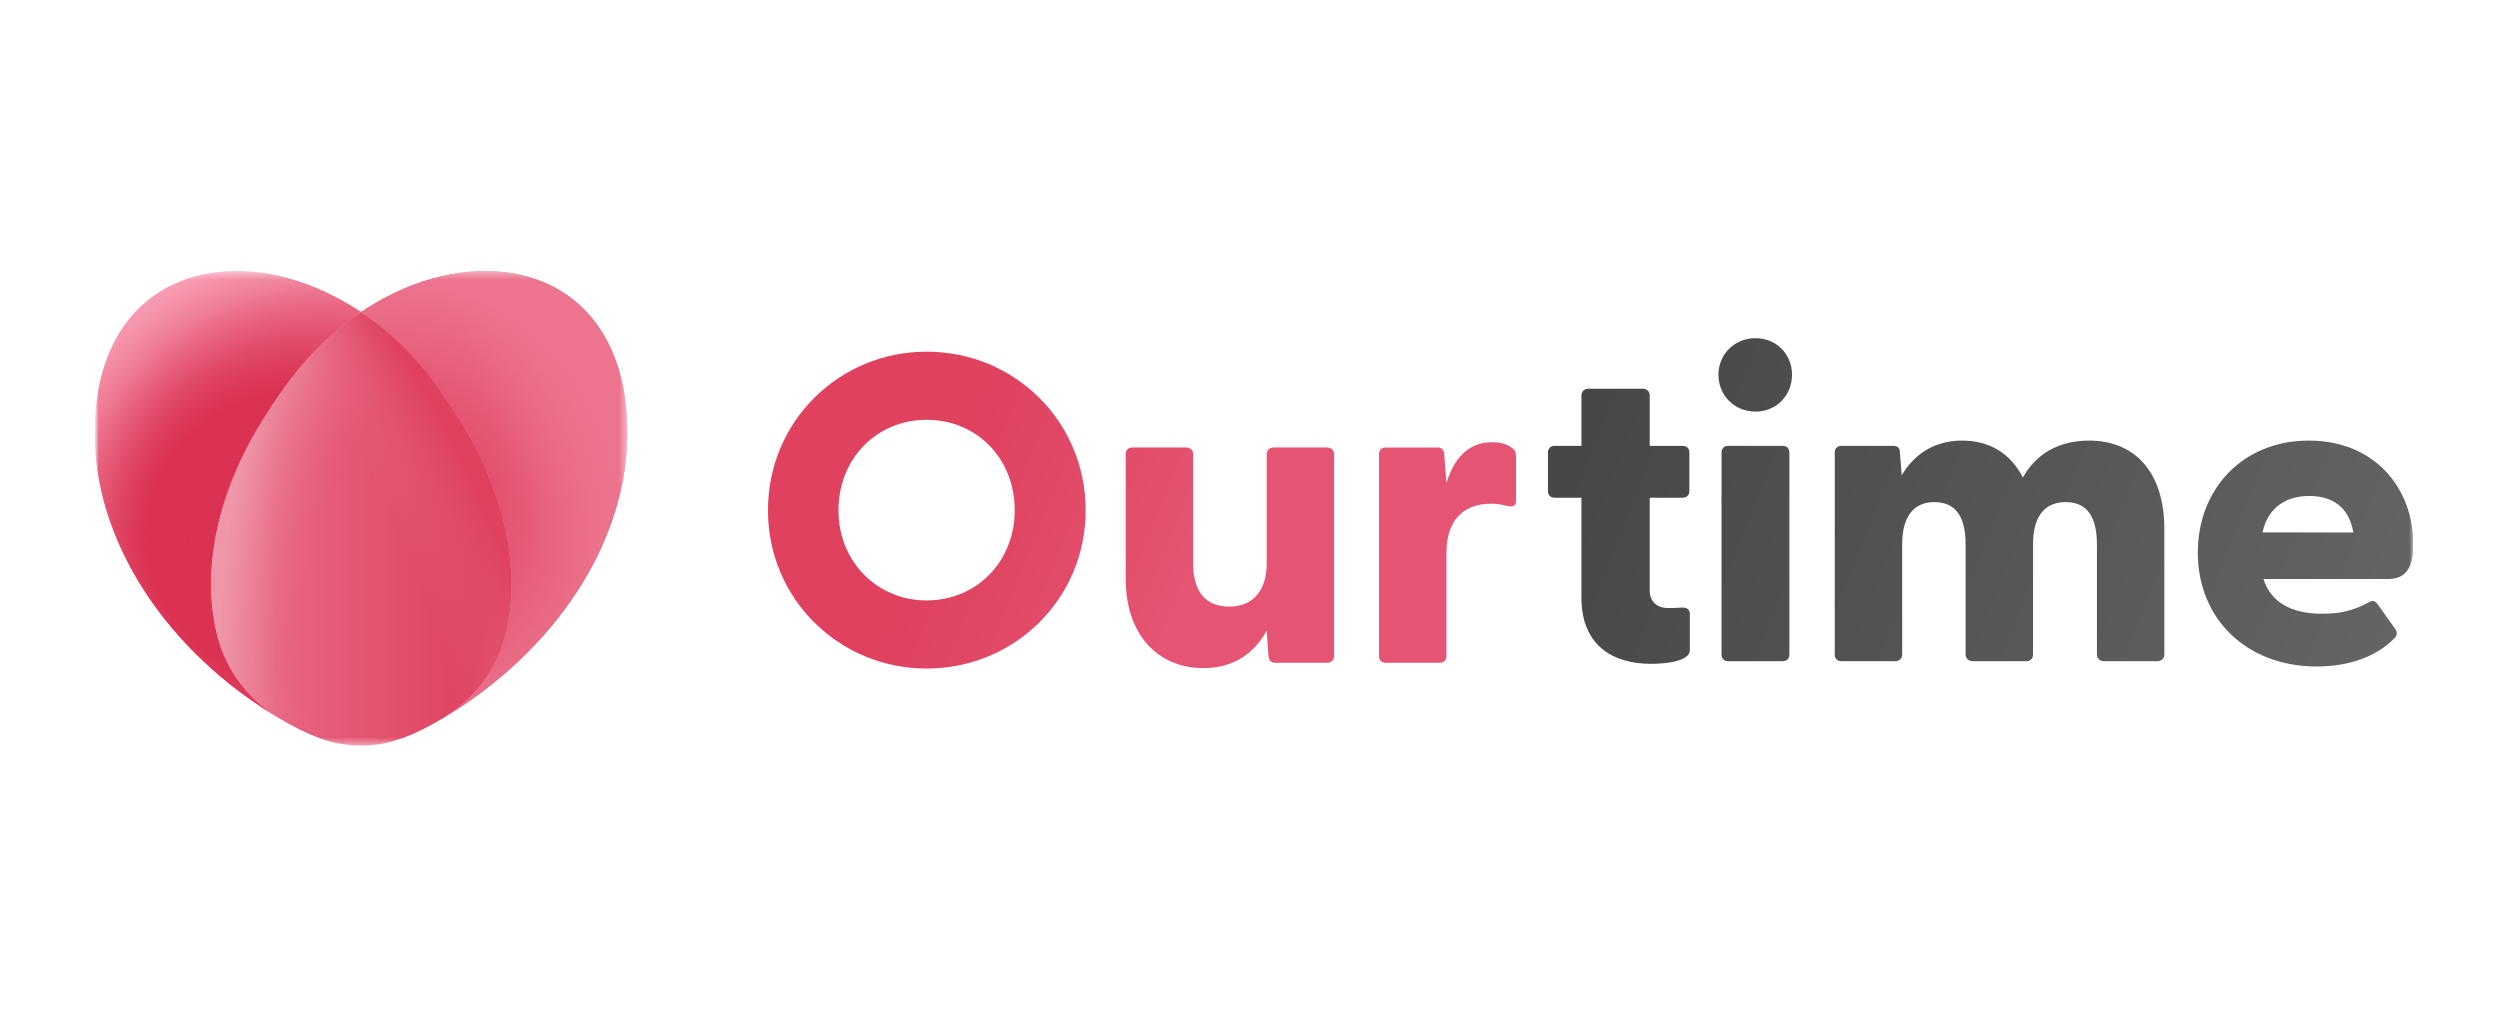
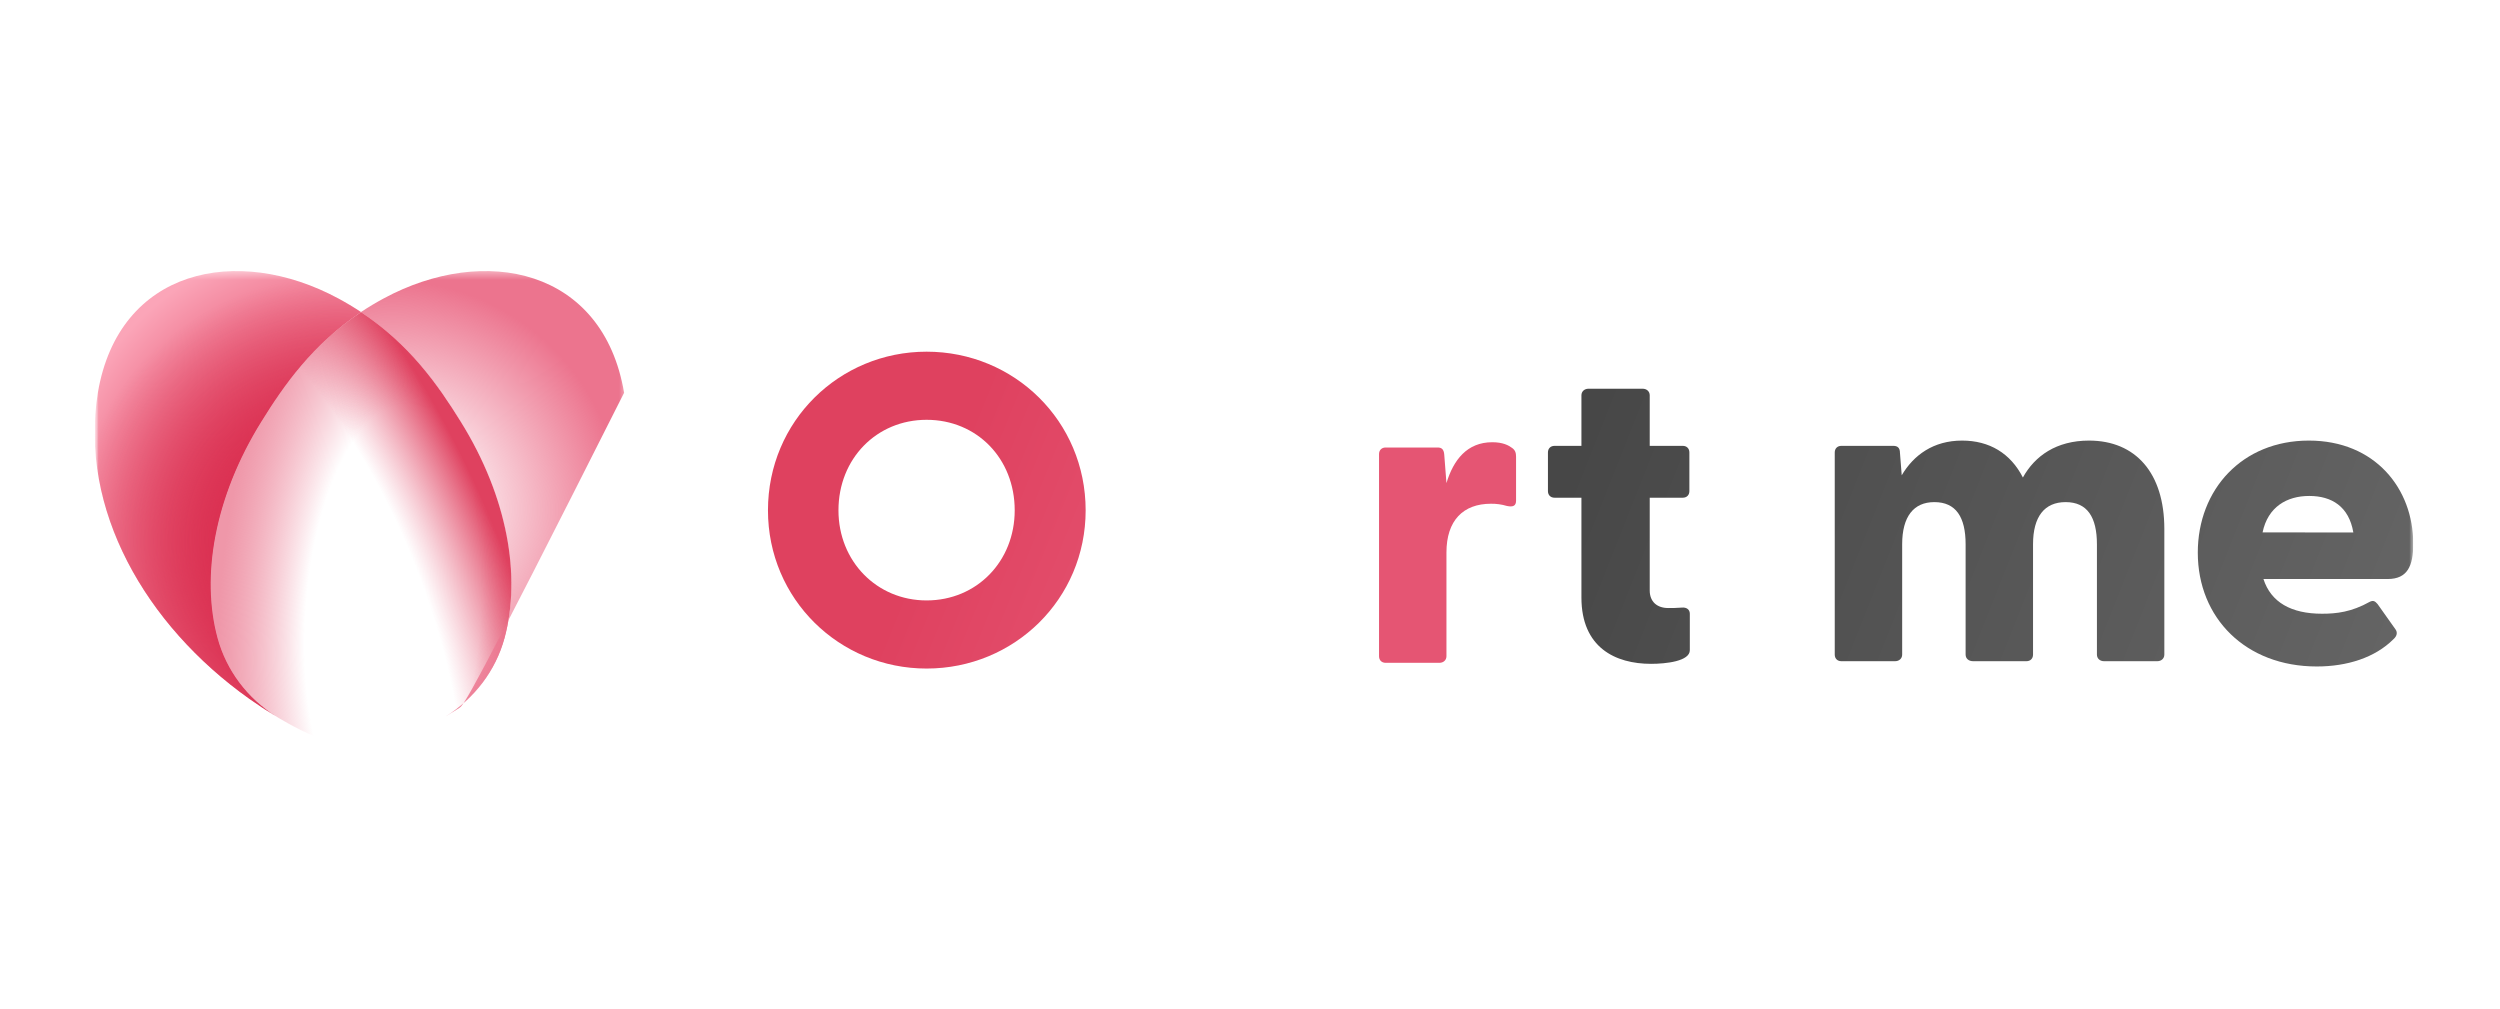
<svg xmlns="http://www.w3.org/2000/svg" width="317" height="128" viewBox="0 0 317 128" fill="none">
  <g clip-path="url(#clip0_962_123)">
    <mask id="mask0_962_123" style="mask-type:luminance" maskUnits="userSpaceOnUse" x="12" y="32" width="294" height="64">
      <path d="M12 32H306V96H12V32Z" fill="white" />
    </mask>
    <g mask="url(#mask0_962_123)">
      <path d="M200.525 75.76V63.11H197.117C196.614 63.11 196.279 62.776 196.279 62.274V57.371C196.279 56.869 196.614 56.535 197.117 56.535H200.525V50.126C200.525 49.625 200.916 49.29 201.419 49.29H208.291C208.794 49.29 209.185 49.625 209.185 50.126V56.535H213.375C213.878 56.535 214.213 56.869 214.213 57.371V62.274C214.213 62.776 213.878 63.11 213.375 63.11H209.185V74.87C209.185 76.318 210.135 77.099 211.532 77.099C212.034 77.099 212.537 77.099 213.264 77.043C213.822 76.987 214.269 77.266 214.269 77.823V82.447C214.269 83.841 211.253 84.175 209.353 84.175C204.827 84.175 200.525 82.113 200.525 75.76Z" fill="url(#paint0_linear_962_123)" />
-       <path d="M217.898 47.508C217.898 44.944 219.91 42.882 222.591 42.882C225.273 42.882 227.229 44.944 227.229 47.507C227.229 50.127 225.273 52.189 222.591 52.189C219.91 52.189 217.898 50.127 217.898 47.508ZM218.289 57.371C218.289 56.869 218.624 56.535 219.127 56.535H226.056C226.558 56.535 226.893 56.869 226.893 57.371V83.004C226.893 83.507 226.558 83.84 226.056 83.84H219.127C218.624 83.84 218.289 83.507 218.289 83.004V57.371Z" fill="url(#paint1_linear_962_123)" />
      <path d="M232.646 83.004V57.371C232.646 56.869 232.982 56.535 233.485 56.535H240.077C240.58 56.535 240.915 56.758 240.915 57.425L241.138 60.268C242.648 57.704 245.161 55.866 248.793 55.866C252.258 55.866 254.939 57.482 256.503 60.547C258.012 57.816 260.749 55.866 264.884 55.866C270.806 55.866 274.438 59.99 274.438 67.066V83.004C274.438 83.505 274.047 83.84 273.544 83.84H266.784C266.28 83.84 265.89 83.505 265.89 83.004V69.017C265.89 65.562 264.66 63.668 261.923 63.668C259.241 63.668 257.789 65.506 257.789 69.017V83.004C257.789 83.505 257.453 83.84 256.95 83.84H250.189C249.631 83.84 249.24 83.505 249.24 83.004V69.017C249.24 65.562 248.011 63.668 245.273 63.668C242.648 63.668 241.195 65.506 241.195 69.017V83.004C241.195 83.505 240.804 83.84 240.301 83.84H233.485C232.982 83.84 232.646 83.505 232.646 83.004Z" fill="url(#paint2_linear_962_123)" />
      <path d="M278.68 70.076C278.68 62.051 284.324 55.866 292.76 55.866C301.141 55.866 306.001 61.94 306.001 68.961C306.001 71.748 305.275 73.419 302.761 73.419H287.005C287.954 76.373 290.525 77.821 294.436 77.821C296.279 77.821 298.179 77.599 300.47 76.317C300.917 76.094 301.141 76.205 301.476 76.596L303.766 79.828C303.99 80.162 303.99 80.608 303.487 81.054C301.141 83.394 297.62 84.509 293.766 84.509C284.77 84.509 278.68 78.378 278.68 70.076ZM298.403 67.513C297.844 64.225 295.664 62.887 292.815 62.887C289.966 62.887 287.564 64.281 286.893 67.512L298.403 67.513Z" fill="url(#paint3_linear_962_123)" />
      <path d="M97.378 64.71C97.378 53.399 106.429 44.593 117.491 44.593C128.609 44.593 137.66 53.399 137.66 64.71C137.66 75.967 128.609 84.772 117.491 84.772C106.429 84.772 97.378 75.967 97.378 64.71ZM117.491 76.134C123.861 76.134 128.665 71.174 128.665 64.71C128.665 58.135 123.861 53.231 117.491 53.231C111.177 53.231 106.317 58.135 106.317 64.71C106.317 71.174 111.177 76.134 117.491 76.134Z" fill="url(#paint4_linear_962_123)" />
-       <path d="M142.74 73.404V57.578C142.74 57.077 143.076 56.742 143.579 56.742H150.395C150.898 56.742 151.288 57.077 151.288 57.578V71.398C151.288 75.019 152.853 76.915 155.87 76.915C158.776 76.915 160.618 75.019 160.618 71.398V57.578C160.618 57.077 161.01 56.742 161.513 56.742H168.273C168.776 56.742 169.167 57.077 169.167 57.578V83.21C169.167 83.712 168.776 84.046 168.273 84.046H161.736C161.233 84.046 160.898 83.823 160.843 83.155L160.618 79.978C159.054 82.765 156.541 84.715 152.574 84.715C146.875 84.715 142.74 80.535 142.74 73.402V73.404Z" fill="url(#paint5_linear_962_123)" />
      <path d="M174.861 83.211V57.579C174.861 57.078 175.197 56.743 175.7 56.743H182.292C182.795 56.743 183.075 56.966 183.13 57.635L183.41 61.257C184.303 58.304 186.035 56.075 189.22 56.075C190.561 56.075 191.287 56.465 191.734 56.799C192.126 57.078 192.236 57.412 192.236 57.914V63.484C192.236 64.153 191.845 64.32 191.063 64.153C190.411 63.958 189.733 63.864 189.052 63.874C185.532 63.874 183.41 65.992 183.41 70.059V83.21C183.41 83.712 183.019 84.046 182.516 84.046H175.7C175.197 84.046 174.861 83.713 174.861 83.211Z" fill="url(#paint6_linear_962_123)" />
      <mask id="mask1_962_123" style="mask-type:luminance" maskUnits="userSpaceOnUse" x="12" y="34" width="68" height="61">
        <path d="M79.543 34.369H12V94.544H79.543V34.369Z" fill="white" />
      </mask>
      <g mask="url(#mask1_962_123)">
-         <path d="M63.977 80.898C66.083 73.148 64.415 63.092 58.415 53.45C55.538 48.805 51.946 43.67 45.786 39.577C39.627 43.67 36.021 48.805 33.145 53.45C27.145 63.092 25.477 73.148 27.582 80.899C28.709 85.046 31.423 88.62 35.095 90.888C35.186 90.944 35.274 91.003 35.365 91.058C35.795 91.313 36.229 91.561 36.667 91.802L36.824 91.888C36.957 91.961 37.08 92.022 37.211 92.091C37.472 92.228 37.735 92.37 37.985 92.493C38.047 92.524 38.107 92.555 38.168 92.584C38.541 92.767 38.904 92.935 39.258 93.09L39.395 93.148C39.752 93.302 40.114 93.445 40.479 93.579C40.7 93.66 40.911 93.724 41.125 93.792C41.264 93.836 41.407 93.889 41.543 93.929L41.597 93.946C41.69 93.973 41.779 93.99 41.871 94.015C42.111 94.08 42.352 94.146 42.587 94.198L42.69 94.22C43.011 94.288 43.329 94.346 43.644 94.392L43.732 94.403C44.057 94.448 44.38 94.484 44.702 94.506C45.06 94.522 45.413 94.544 45.78 94.544C46.147 94.544 46.5 94.522 46.857 94.505C47.179 94.484 47.503 94.448 47.827 94.403L47.916 94.392C48.231 94.346 48.547 94.288 48.868 94.22L48.973 94.198L49.064 94.174C49.36 94.107 49.657 94.034 49.962 93.946L50.019 93.928C50.267 93.855 50.525 93.766 50.78 93.678C50.881 93.643 50.977 93.617 51.078 93.58L51.089 93.576C51.451 93.443 51.809 93.3 52.163 93.148C52.21 93.128 52.257 93.11 52.302 93.089C52.732 92.902 53.156 92.703 53.575 92.493C53.756 92.404 53.945 92.3 54.129 92.204C54.331 92.1 54.527 92.003 54.735 91.889L54.9 91.798C55.318 91.567 55.746 91.323 56.194 91.058C56.286 91.003 56.373 90.944 56.463 90.889C60.137 88.621 62.851 85.047 63.978 80.899L63.977 80.898Z" fill="url(#paint7_linear_962_123)" />
        <path d="M63.977 80.898C66.083 73.148 64.415 63.092 58.415 53.45C55.538 48.805 51.946 43.67 45.786 39.577C39.627 43.67 36.021 48.805 33.145 53.45C27.145 63.092 25.477 73.148 27.582 80.899C28.709 85.046 31.423 88.62 35.095 90.888C35.186 90.944 35.274 91.003 35.365 91.058C35.795 91.313 36.229 91.561 36.667 91.802L36.824 91.888C36.957 91.961 37.08 92.022 37.211 92.091C37.472 92.228 37.735 92.37 37.985 92.493C38.047 92.524 38.107 92.555 38.168 92.584C38.541 92.767 38.904 92.935 39.258 93.09L39.395 93.148C39.752 93.302 40.114 93.445 40.479 93.579C40.7 93.66 40.911 93.724 41.125 93.792C41.264 93.836 41.407 93.889 41.543 93.929L41.597 93.946C41.69 93.973 41.779 93.99 41.871 94.015C42.111 94.08 42.352 94.146 42.587 94.198L42.69 94.22C43.011 94.288 43.329 94.346 43.644 94.392L43.732 94.403C44.057 94.448 44.38 94.484 44.702 94.506C45.06 94.522 45.413 94.544 45.78 94.544C46.147 94.544 46.5 94.522 46.857 94.505C47.179 94.484 47.503 94.448 47.827 94.403L47.916 94.392C48.231 94.346 48.547 94.288 48.868 94.22L48.973 94.198L49.064 94.174C49.36 94.107 49.657 94.034 49.962 93.946L50.019 93.928C50.267 93.855 50.525 93.766 50.78 93.678C50.881 93.643 50.977 93.617 51.078 93.58L51.089 93.576C51.451 93.443 51.809 93.3 52.163 93.148C52.21 93.128 52.257 93.11 52.302 93.089C52.732 92.902 53.156 92.703 53.575 92.493C53.756 92.404 53.945 92.3 54.129 92.204C54.331 92.1 54.527 92.003 54.735 91.889L54.9 91.798C55.318 91.567 55.746 91.323 56.194 91.058C56.286 91.003 56.373 90.944 56.463 90.889C60.137 88.621 62.851 85.047 63.978 80.899L63.977 80.898Z" fill="url(#paint8_radial_962_123)" />
        <path d="M63.977 80.898C66.083 73.148 64.415 63.092 58.415 53.45C55.538 48.805 51.946 43.67 45.786 39.577C39.627 43.67 36.021 48.805 33.145 53.45C27.145 63.092 25.477 73.148 27.582 80.899C28.709 85.046 31.423 88.62 35.095 90.888C35.186 90.944 35.274 91.003 35.365 91.058C35.795 91.313 36.229 91.561 36.667 91.802L36.824 91.888C36.957 91.961 37.08 92.022 37.211 92.091C37.472 92.228 37.735 92.37 37.985 92.493C38.047 92.524 38.107 92.555 38.168 92.584C38.541 92.767 38.904 92.935 39.258 93.09L39.395 93.148C39.752 93.302 40.114 93.445 40.479 93.579C40.7 93.66 40.911 93.724 41.125 93.792C41.264 93.836 41.407 93.889 41.543 93.929L41.597 93.946C41.69 93.973 41.779 93.99 41.871 94.015C42.111 94.08 42.352 94.146 42.587 94.198L42.69 94.22C43.011 94.288 43.329 94.346 43.644 94.392L43.732 94.403C44.057 94.448 44.38 94.484 44.702 94.506C45.06 94.522 45.413 94.544 45.78 94.544C46.147 94.544 46.5 94.522 46.857 94.505C47.179 94.484 47.503 94.448 47.827 94.403L47.916 94.392C48.231 94.346 48.547 94.288 48.868 94.22L48.973 94.198L49.064 94.174C49.36 94.107 49.657 94.034 49.962 93.946L50.019 93.928C50.267 93.855 50.525 93.766 50.78 93.678C50.881 93.643 50.977 93.617 51.078 93.58L51.089 93.576C51.451 93.443 51.809 93.3 52.163 93.148C52.21 93.128 52.257 93.11 52.302 93.089C52.732 92.902 53.156 92.703 53.575 92.493C53.756 92.404 53.945 92.3 54.129 92.204C54.331 92.1 54.527 92.003 54.735 91.889L54.9 91.798C55.318 91.567 55.746 91.323 56.194 91.058C56.286 91.003 56.373 90.944 56.463 90.889C60.137 88.621 62.851 85.047 63.978 80.899L63.977 80.898Z" fill="url(#paint9_radial_962_123)" />
        <path d="M45.787 39.577C44.85 38.955 43.885 38.376 42.895 37.843C30.076 30.926 15.063 34.054 12.406 49.806C10.017 64.519 18.387 79.216 31.603 88.602C32.162 88.998 32.732 89.384 33.306 89.763L33.57 89.935C34.047 90.245 34.531 90.543 35.017 90.839C31.386 88.568 28.702 85.019 27.584 80.902C25.477 73.151 27.145 63.095 33.145 53.452C36.023 48.809 39.628 43.673 45.788 39.58L45.787 39.577Z" fill="url(#paint10_radial_962_123)" />
-         <path d="M45.787 39.577C44.85 38.955 43.885 38.376 42.895 37.843C30.076 30.926 15.063 34.054 12.406 49.806C10.017 64.519 18.387 79.216 31.603 88.602C32.162 88.998 32.732 89.384 33.306 89.763L33.57 89.935C34.047 90.245 34.531 90.543 35.017 90.839C31.386 88.568 28.702 85.019 27.584 80.902C25.477 73.151 27.145 63.095 33.145 53.452C36.023 48.809 39.628 43.673 45.788 39.58L45.787 39.577Z" fill="url(#paint11_radial_962_123)" />
        <path d="M45.787 39.577C44.85 38.955 43.885 38.376 42.895 37.843C30.076 30.926 15.063 34.054 12.406 49.806C10.017 64.519 18.387 79.216 31.603 88.602C32.162 88.998 32.732 89.384 33.306 89.763L33.57 89.935C34.047 90.245 34.531 90.543 35.017 90.839C31.386 88.568 28.702 85.019 27.584 80.902C25.477 73.151 27.145 63.095 33.145 53.452C36.023 48.809 39.628 43.673 45.788 39.58L45.787 39.577Z" fill="url(#paint12_radial_962_123)" />
-         <path d="M45.755 39.577C46.692 38.955 47.657 38.376 48.647 37.843C61.466 30.926 76.479 34.054 79.136 49.806C81.526 64.519 73.155 79.216 59.938 88.601C59.379 88.998 58.81 89.384 58.236 89.763L57.972 89.935C57.496 90.245 57.01 90.543 56.523 90.839C60.156 88.568 62.841 85.019 63.959 80.902C66.065 73.151 64.397 63.095 58.397 53.452C55.519 48.809 51.914 43.673 45.754 39.58L45.755 39.577Z" fill="url(#paint13_linear_962_123)" />
-         <path d="M45.755 39.577C46.692 38.955 47.657 38.376 48.647 37.843C61.466 30.926 76.479 34.054 79.136 49.806C81.526 64.519 73.155 79.216 59.938 88.601C59.379 88.998 58.81 89.384 58.236 89.763L57.972 89.935C57.496 90.245 57.01 90.543 56.523 90.839C60.156 88.568 62.841 85.019 63.959 80.902C66.065 73.151 64.397 63.095 58.397 53.452C55.519 48.809 51.914 43.673 45.754 39.58L45.755 39.577Z" fill="url(#paint14_radial_962_123)" />
+         <path d="M45.755 39.577C46.692 38.955 47.657 38.376 48.647 37.843C61.466 30.926 76.479 34.054 79.136 49.806C59.379 88.998 58.81 89.384 58.236 89.763L57.972 89.935C57.496 90.245 57.01 90.543 56.523 90.839C60.156 88.568 62.841 85.019 63.959 80.902C66.065 73.151 64.397 63.095 58.397 53.452C55.519 48.809 51.914 43.673 45.754 39.58L45.755 39.577Z" fill="url(#paint14_radial_962_123)" />
      </g>
    </g>
  </g>
  <defs>
    <linearGradient id="paint0_linear_962_123" x1="202.471" y1="50.755" x2="306.783" y2="92.09" gradientUnits="userSpaceOnUse">
      <stop stop-color="#474747" />
      <stop offset="1" stop-color="#666666" />
    </linearGradient>
    <linearGradient id="paint1_linear_962_123" x1="202.471" y1="50.755" x2="306.783" y2="92.09" gradientUnits="userSpaceOnUse">
      <stop stop-color="#474747" />
      <stop offset="1" stop-color="#666666" />
    </linearGradient>
    <linearGradient id="paint2_linear_962_123" x1="202.471" y1="50.754" x2="306.783" y2="92.089" gradientUnits="userSpaceOnUse">
      <stop stop-color="#474747" />
      <stop offset="1" stop-color="#666666" />
    </linearGradient>
    <linearGradient id="paint3_linear_962_123" x1="202.473" y1="50.754" x2="306.784" y2="92.089" gradientUnits="userSpaceOnUse">
      <stop stop-color="#474747" />
      <stop offset="1" stop-color="#666666" />
    </linearGradient>
    <linearGradient id="paint4_linear_962_123" x1="108.214" y1="52.737" x2="162.586" y2="74.876" gradientUnits="userSpaceOnUse">
      <stop offset="0.237" stop-color="#DF415F" />
      <stop offset="0.838" stop-color="#E55573" />
    </linearGradient>
    <linearGradient id="paint5_linear_962_123" x1="108.214" y1="52.737" x2="162.587" y2="74.876" gradientUnits="userSpaceOnUse">
      <stop offset="0.237" stop-color="#DF415F" />
      <stop offset="0.838" stop-color="#E55573" />
    </linearGradient>
    <linearGradient id="paint6_linear_962_123" x1="108.213" y1="52.737" x2="162.586" y2="74.876" gradientUnits="userSpaceOnUse">
      <stop offset="0.237" stop-color="#DF415F" />
      <stop offset="0.838" stop-color="#E55573" />
    </linearGradient>
    <linearGradient id="paint7_linear_962_123" x1="26.713" y1="67.061" x2="64.847" y2="67.061" gradientUnits="userSpaceOnUse">
      <stop stop-color="#EF97A9" />
      <stop offset="0.22" stop-color="#E76580" />
      <stop offset="0.896" stop-color="#DF415F" />
    </linearGradient>
    <radialGradient id="paint8_radial_962_123" cx="0" cy="0" r="1" gradientTransform="matrix(-33.831 -2.149 5.259 -82.318 49.821 78.253)" gradientUnits="userSpaceOnUse">
      <stop offset="0.327" stop-color="#E76580" stop-opacity="0" />
      <stop offset="0.652" stop-color="#EF97A9" />
    </radialGradient>
    <radialGradient id="paint9_radial_962_123" cx="0" cy="0" r="1" gradientTransform="matrix(53.87 -23.482 47.496 108.339 29.151 78.144)" gradientUnits="userSpaceOnUse">
      <stop offset="0.411" stop-color="#E76580" stop-opacity="0" />
      <stop offset="0.601" stop-color="#DF415F" />
    </radialGradient>
    <radialGradient id="paint10_radial_962_123" cx="0" cy="0" r="1" gradientTransform="matrix(-23.818 -36.764 33.436 -21.538 47.308 72.646)" gradientUnits="userSpaceOnUse">
      <stop offset="0.488" stop-color="#DB3152" />
      <stop offset="1" stop-color="#FBA5B8" />
    </radialGradient>
    <radialGradient id="paint11_radial_962_123" cx="0" cy="0" r="1" gradientTransform="matrix(1.596 -44.576 45.846 1.632 37.118 67.826)" gradientUnits="userSpaceOnUse">
      <stop offset="0.4" stop-color="#DB3152" />
      <stop offset="0.944" stop-color="#F8ABC5" stop-opacity="0" />
    </radialGradient>
    <radialGradient id="paint12_radial_962_123" cx="0" cy="0" r="1" gradientTransform="matrix(-22.346 -27.064 27.584 -22.645 42.318 68.182)" gradientUnits="userSpaceOnUse">
      <stop offset="0.234" stop-color="#DB3152" />
      <stop offset="0.938" stop-color="#DB3152" stop-opacity="0" />
    </radialGradient>
    <linearGradient id="paint13_linear_962_123" x1="41.829" y1="68.039" x2="80.449" y2="54.03" gradientUnits="userSpaceOnUse">
      <stop offset="0.596" stop-color="#DF415F" />
      <stop offset="0.993" stop-color="#EC748E" />
    </linearGradient>
    <radialGradient id="paint14_radial_962_123" cx="0" cy="0" r="1" gradientTransform="matrix(25.538 -17.91 18.332 25.991 50.284 64.234)" gradientUnits="userSpaceOnUse">
      <stop offset="0.166" stop-color="#EC748E" stop-opacity="0" />
      <stop offset="0.907" stop-color="#EC748E" />
    </radialGradient>
    <clipPath id="clip0_962_123">
      <rect width="294" height="64" fill="white" transform="translate(12 32)" />
    </clipPath>
  </defs>
</svg>